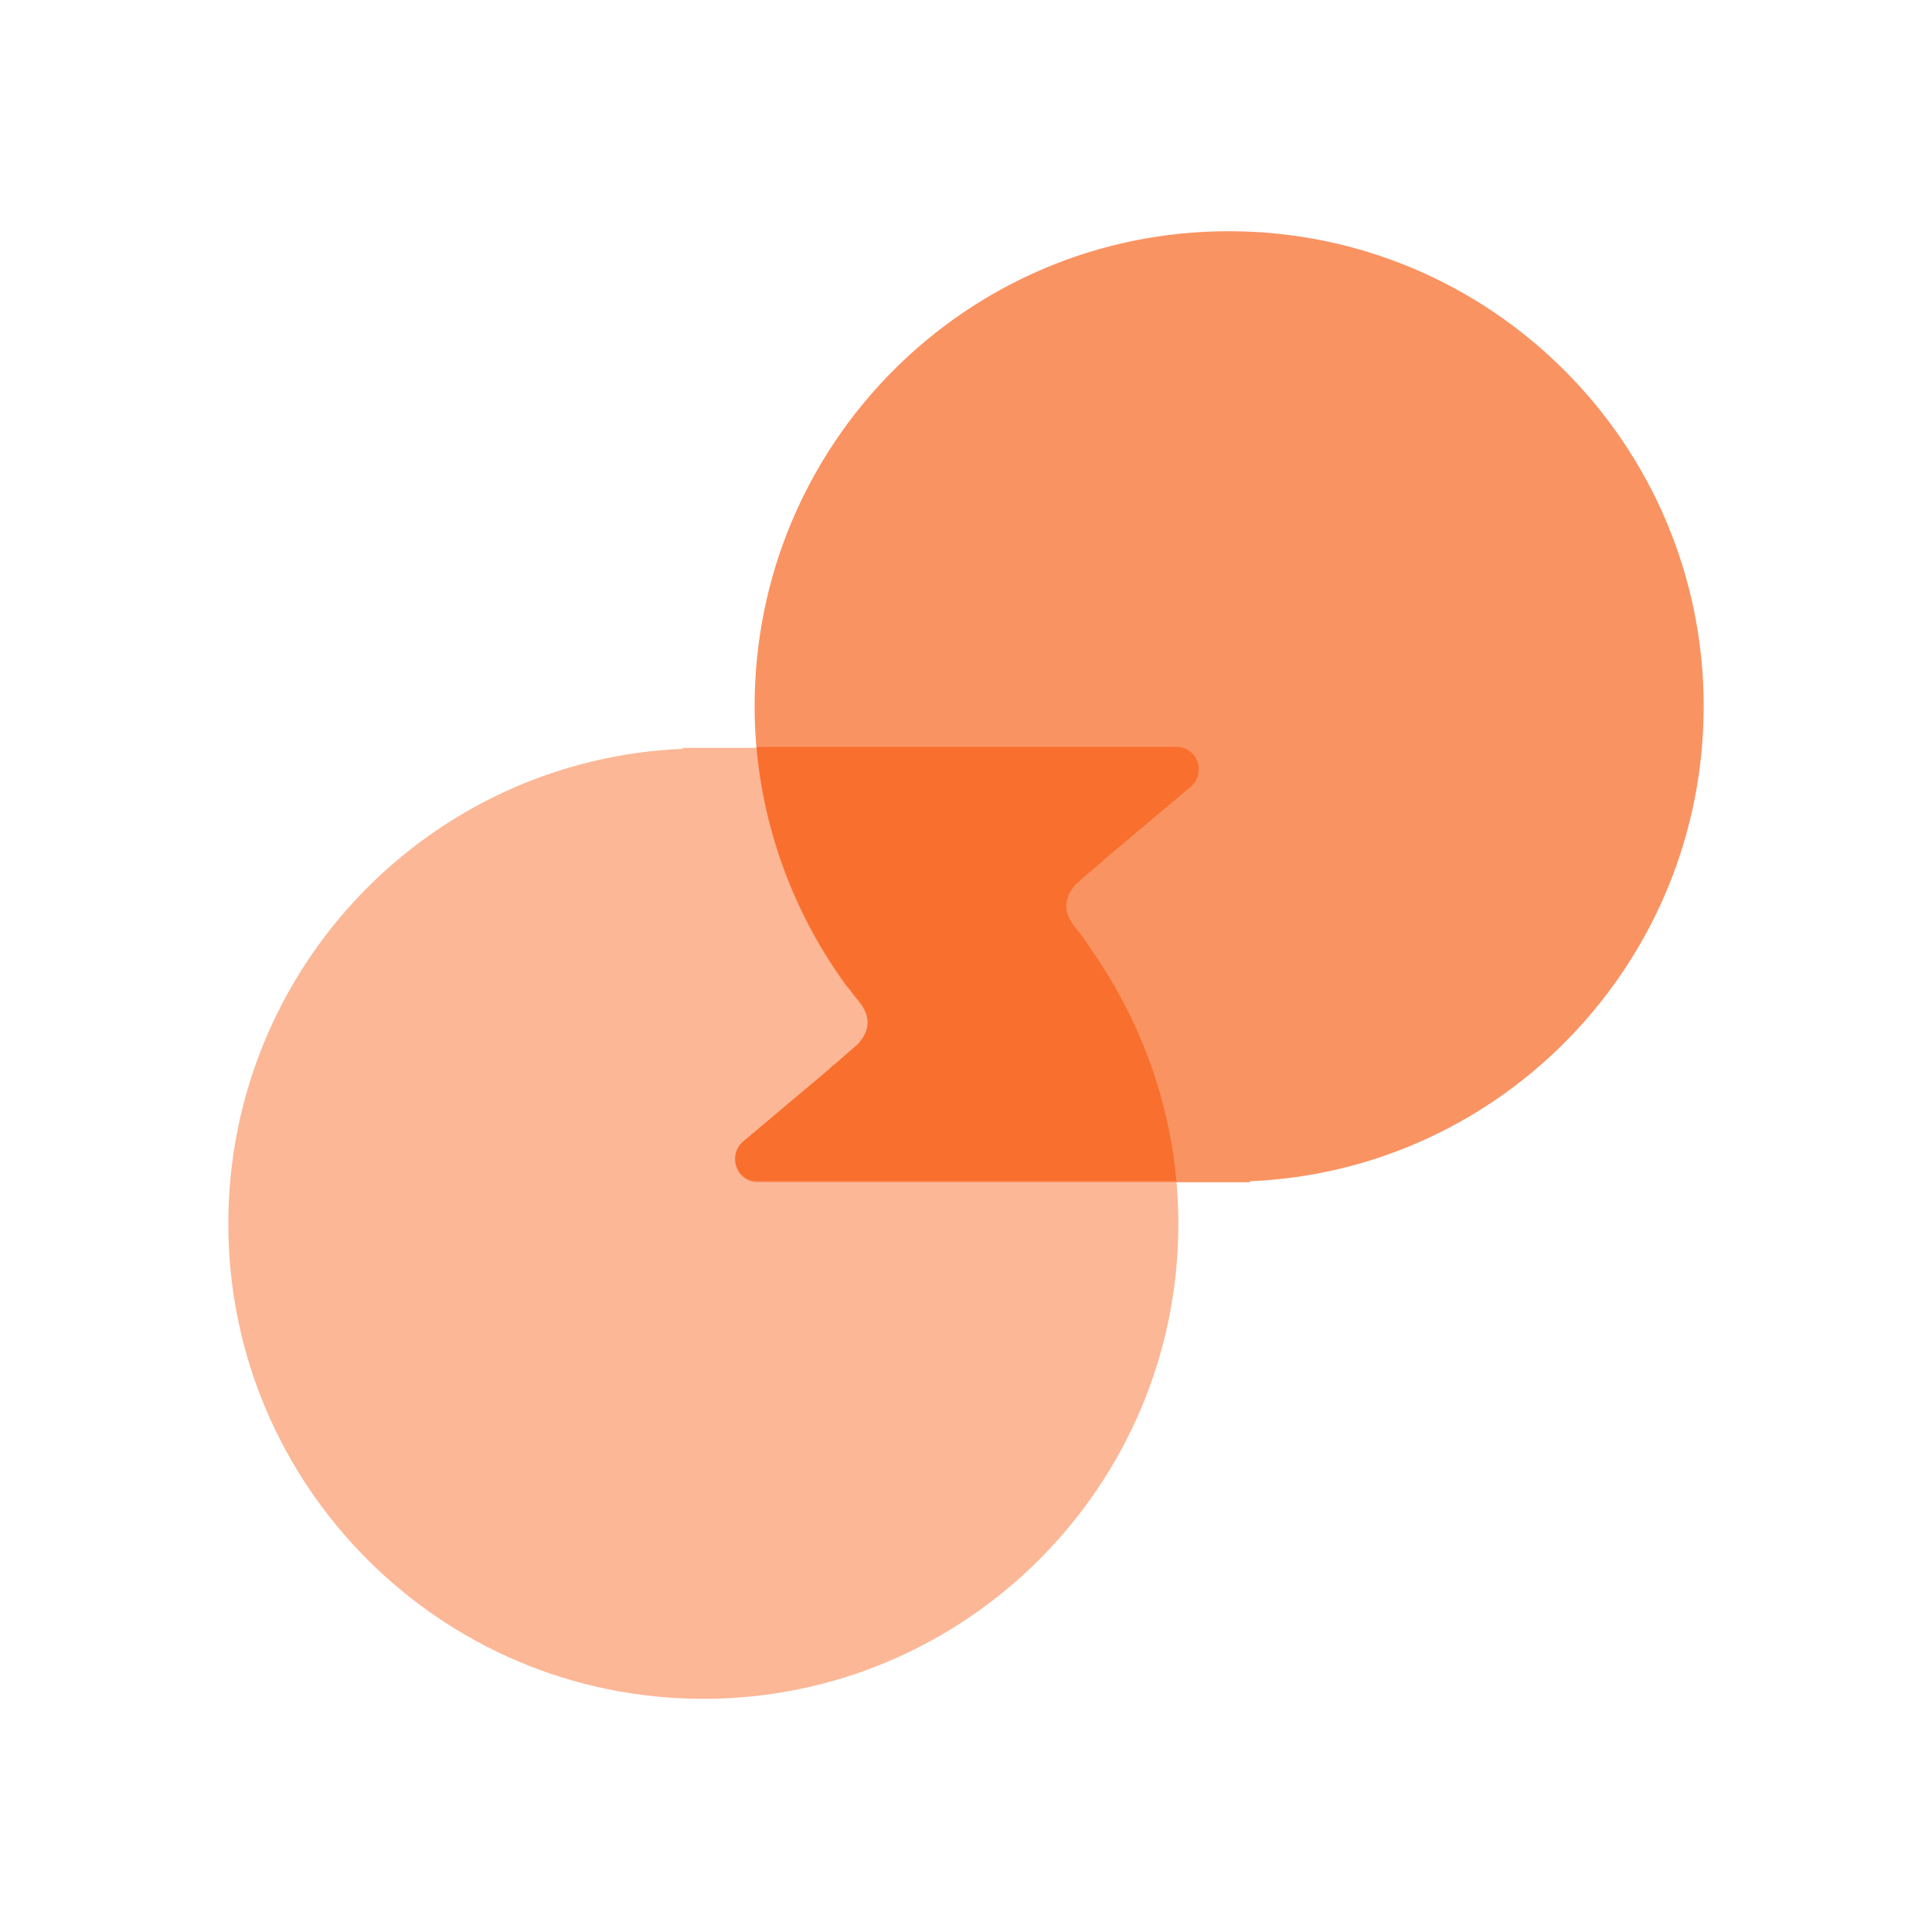
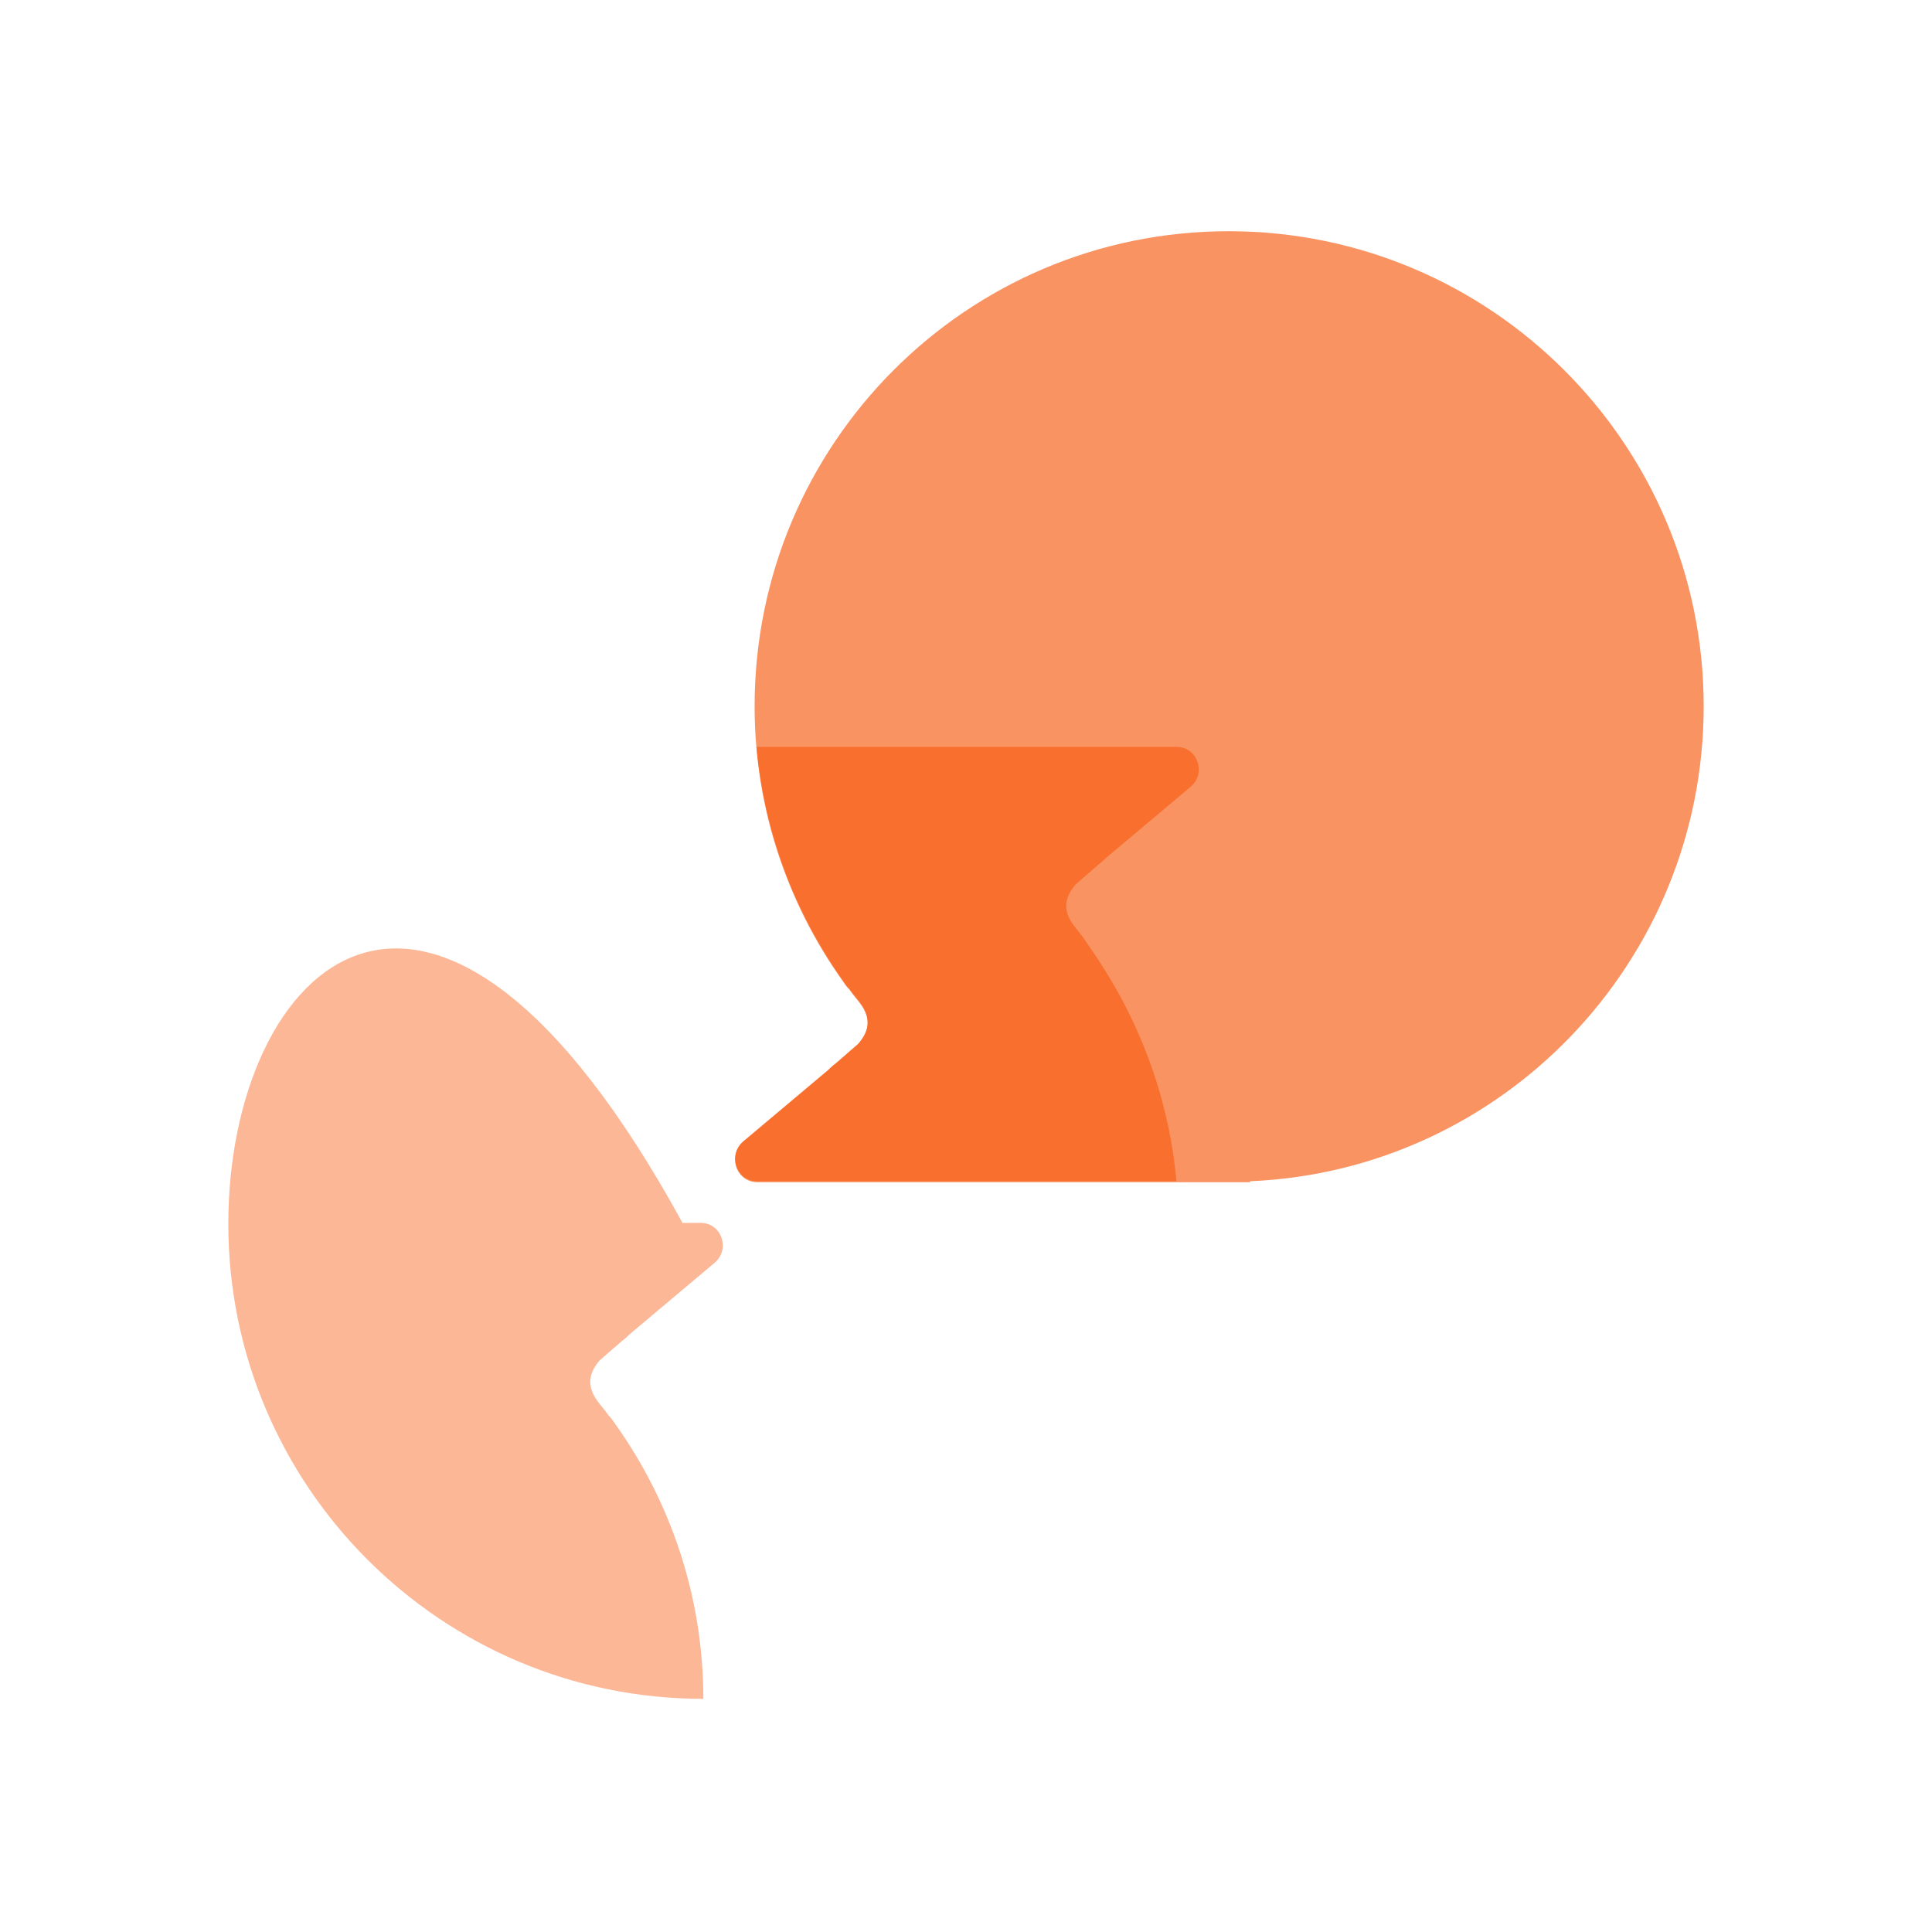
<svg xmlns="http://www.w3.org/2000/svg" version="1.1" id="Layer_1" x="0px" y="0px" viewBox="0 0 199.7 199.7" style="enable-background:new 0 0 199.7 199.7;" xml:space="preserve">
  <style type="text/css">
	.st0{fill:#FCB796;}
	.st1{fill:#FA9362;}
	.st2{fill:#F96F2E;}
</style>
-   <path class="st0" d="M23.6,126.5c0,27.1,22,49.1,49.1,49.1s49.1-22,49.1-49.1c0-10.6-3.4-20.4-9.1-28.4l0,0  c-0.2-0.3-0.4-0.6-0.7-0.9c-0.4-0.6-0.9-1.1-1.3-1.7c-0.7-1.1-1-2.4,0.4-4l2.3-2l0,0c0.4-0.3,0.6-0.5,0.8-0.7l8.8-7.4  c1.6-1.4,0.7-4.1-1.5-4.1H70.6v0.1C44.4,78.5,23.6,100.1,23.6,126.5z" />
+   <path class="st0" d="M23.6,126.5c0,27.1,22,49.1,49.1,49.1c0-10.6-3.4-20.4-9.1-28.4l0,0  c-0.2-0.3-0.4-0.6-0.7-0.9c-0.4-0.6-0.9-1.1-1.3-1.7c-0.7-1.1-1-2.4,0.4-4l2.3-2l0,0c0.4-0.3,0.6-0.5,0.8-0.7l8.8-7.4  c1.6-1.4,0.7-4.1-1.5-4.1H70.6v0.1C44.4,78.5,23.6,100.1,23.6,126.5z" />
  <path class="st1" d="M176.1,73c0-27.1-22-49.1-49.1-49.1S78,45.9,78,73c0,10.6,3.4,20.4,9.1,28.4l0,0c0.2,0.3,0.4,0.6,0.7,0.9  c0.4,0.6,0.9,1.1,1.3,1.7c0.7,1.1,1,2.4-0.4,4l-2.3,2l0,0c-0.4,0.3-0.6,0.5-0.8,0.7l-8.8,7.4c-1.6,1.4-0.7,4.1,1.5,4.1h50.9v-0.1  C155.3,121,176.1,99.4,176.1,73z" />
  <path class="st2" d="M112.7,98L112.7,98c-0.2-0.3-0.4-0.6-0.6-0.9c-0.4-0.6-0.9-1.1-1.3-1.7c-0.7-1.1-1-2.4,0.4-4l2.3-2l0,0  c0.4-0.3,0.6-0.5,0.8-0.7l8.8-7.4c1.6-1.4,0.7-4.1-1.5-4.1H78.2c0.8,8.9,4,17.2,8.9,24.1l0,0c0.2,0.3,0.4,0.6,0.7,0.9  c0.4,0.6,0.9,1.1,1.3,1.7c0.7,1.1,1,2.4-0.4,4l-2.3,2l0,0c-0.4,0.3-0.6,0.5-0.8,0.7l-8.8,7.4c-1.6,1.4-0.7,4.1,1.5,4.1h43.3  C120.8,113.2,117.6,105,112.7,98z" />
-   <path class="st0" d="M-147,175.7c27.1,0,49.2-22,49.2-49.2V85.2c0-4.3-3.5-7.8-7.8-7.8H-147c-27.1,0-49.1,22-49.1,49.1  S-174.1,175.7-147,175.7z" />
  <path class="st1" d="M-92.7,24c-27.1,0-49.2,22-49.2,49.2v41.3c0,4.3,3.5,7.8,7.8,7.8h41.4c27.1,0,49.1-22,49.1-49.1  S-65.6,24-92.7,24z" />
  <path class="st2" d="M-105.6,77.4h-36.3v37.1c0,4.3,3.5,7.8,7.8,7.8h36.3V85.2C-97.8,80.9-101.3,77.4-105.6,77.4z" />
</svg>